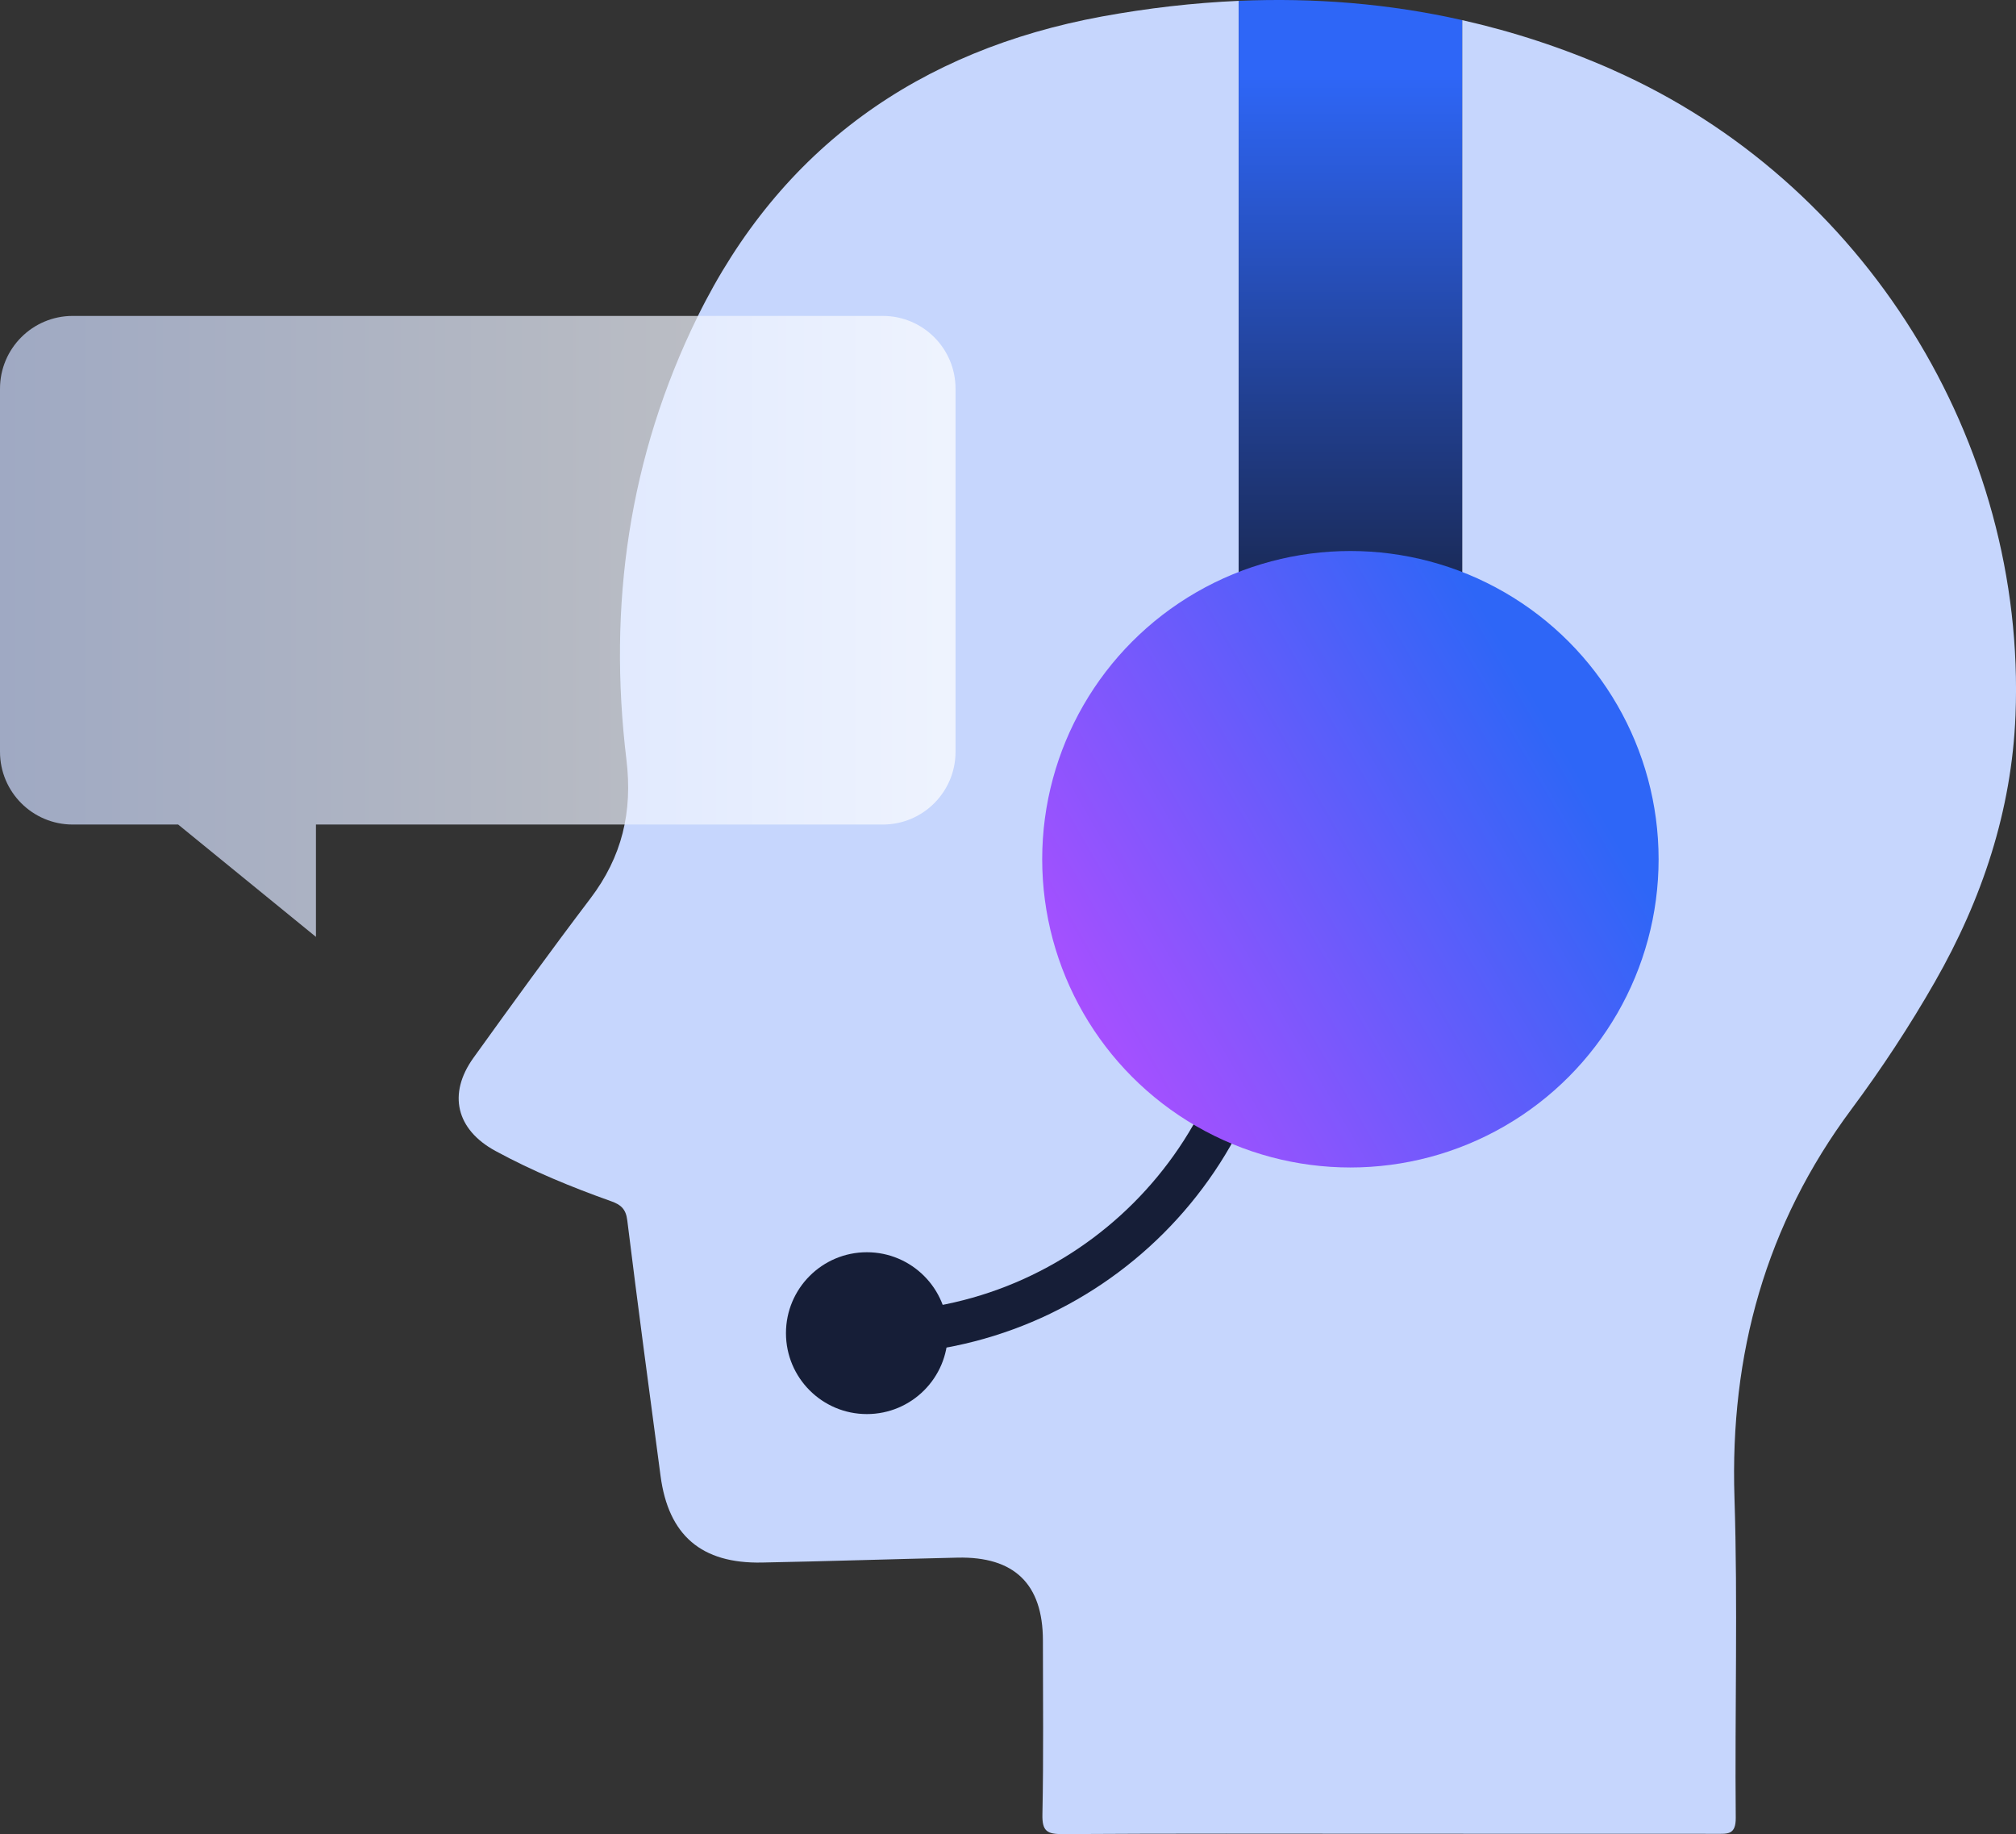
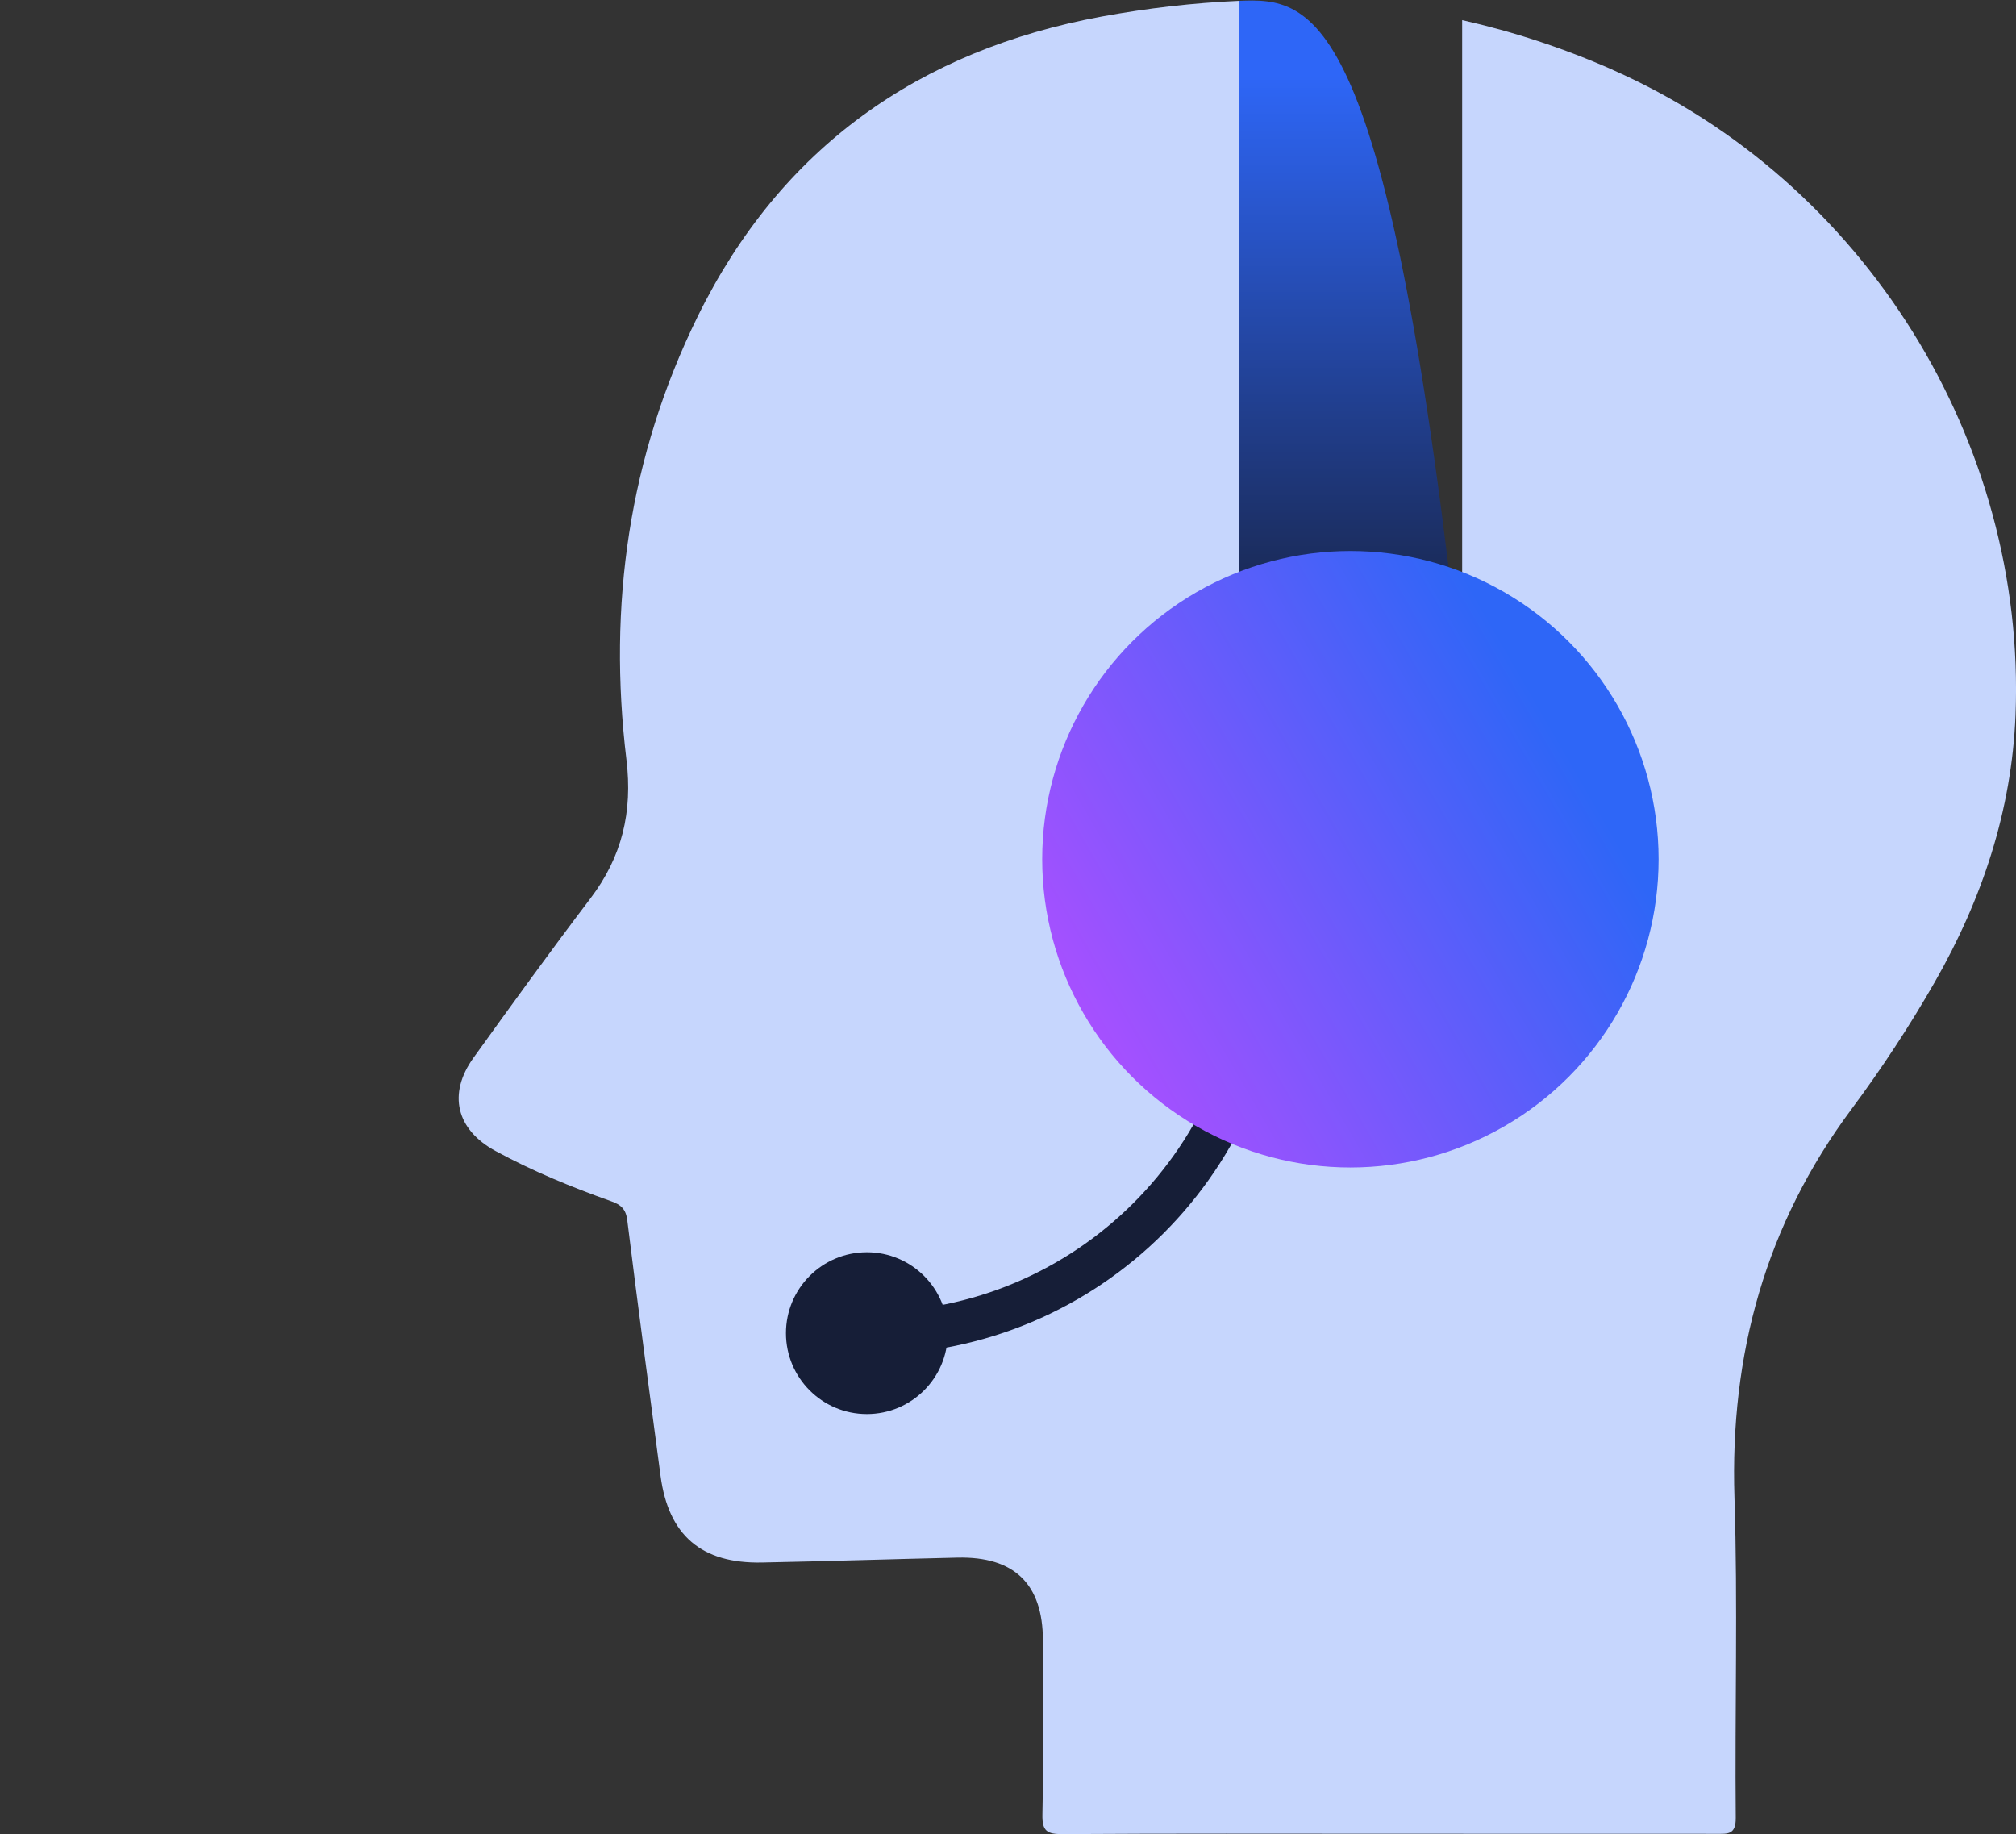
<svg xmlns="http://www.w3.org/2000/svg" id="Layer_2" data-name="Layer 2" viewBox="0 0 283.56 257.94">
  <rect x="0" y="0" width="283.56" height="257.94" fill="#333333" stroke="none" />
  <defs>
    <style> .cls-1 { fill: url(#linear-gradient-2); } .cls-2 { fill: url(#linear-gradient-3); isolation: isolate; opacity: .71; } .cls-3 { fill: #c6d6fd; } .cls-4 { fill: #161e37; } .cls-5 { fill: none; stroke: #161e37; stroke-miterlimit: 10; stroke-width: 6px; } .cls-6 { fill: url(#linear-gradient); } </style>
    <linearGradient id="linear-gradient" x1="189.95" y1="151.55" x2="189.95" y2="248" gradientTransform="translate(0 248) scale(1 -1)" gradientUnits="userSpaceOnUse">
      <stop offset="0" stop-color="#161e37" />
      <stop offset=".89" stop-color="#2e66f7" />
    </linearGradient>
    <linearGradient id="linear-gradient-2" x1="152.39" y1="105.48" x2="227.49" y2="148.84" gradientTransform="translate(0 248) scale(1 -1)" gradientUnits="userSpaceOnUse">
      <stop offset="0" stop-color="#a650ff" />
      <stop offset=".89" stop-color="#2e66f7" />
    </linearGradient>
    <linearGradient id="linear-gradient-3" x1="0" y1="159.91" x2="134.4" y2="159.91" gradientTransform="translate(0 248) scale(1 -1)" gradientUnits="userSpaceOnUse">
      <stop offset="0" stop-color="#cbd9fd" />
      <stop offset=".99" stop-color="#fff" />
    </linearGradient>
  </defs>
  <g id="Layer_1-2" data-name="Layer 1">
    <g>
      <g>
        <path class="cls-3" d="M226.86,9.83c-6.97-3.08-14.05-5.39-21.2-7V96.45h-31.43V.12c-6.38,.28-12.79,1.02-19.24,2.2-25.69,4.73-45.19,18.43-56.87,42.21-9.68,19.71-12.63,40.62-10.01,62.3,.89,7.36-.62,13.67-5.07,19.53-5.6,7.38-11.03,14.88-16.44,22.4-3.66,5.09-2.42,10.11,3.08,13.1,5.22,2.84,10.7,5.09,16.29,7.08,1.35,.48,2.07,1.09,2.26,2.69,1.48,11.99,3.09,23.96,4.68,35.94,1.11,8.35,5.74,12.35,14.27,12.18,9.17-.18,18.33-.48,27.5-.69,8-.18,12,3.72,12.01,11.64,0,8.16,.1,16.33-.07,24.49-.05,2.36,.68,2.76,2.85,2.75,15.32-.1,30.64-.05,45.95-.05s30.64,0,45.95,.01c1.59,0,2.79,.18,2.77-2.24-.14-15.01,.3-30.04-.18-45.04-.65-20.17,4.38-38.39,16.46-54.63,4.26-5.73,8.19-11.71,11.74-17.92,6.64-11.62,10.79-24.07,11.33-37.47,1.54-38.55-21.32-75.15-56.63-90.76h0Z" />
-         <path class="cls-6" d="M205.66,96.45V2.83C195.33,.5,184.83-.34,174.23,.12V96.45h31.43Z" />
+         <path class="cls-6" d="M205.66,96.45C195.33,.5,184.83-.34,174.23,.12V96.45h31.43Z" />
      </g>
      <circle class="cls-4" cx="121.93" cy="187.49" r="11.38" />
      <path class="cls-5" d="M122.47,187.49c30.53,0,55.28-24.75,55.28-55.28" />
      <circle class="cls-1" cx="189.94" cy="120.84" r="43.35" />
-       <path class="cls-2" d="M124.17,44.43H10.23c-5.65,0-10.23,4.58-10.23,10.23v51.07c0,5.65,4.58,10.23,10.23,10.23h14.83l19.38,15.8v-15.8H124.17c5.65,0,10.23-4.58,10.23-10.23V54.66c0-5.65-4.58-10.23-10.23-10.23Z" />
    </g>
  </g>
</svg>